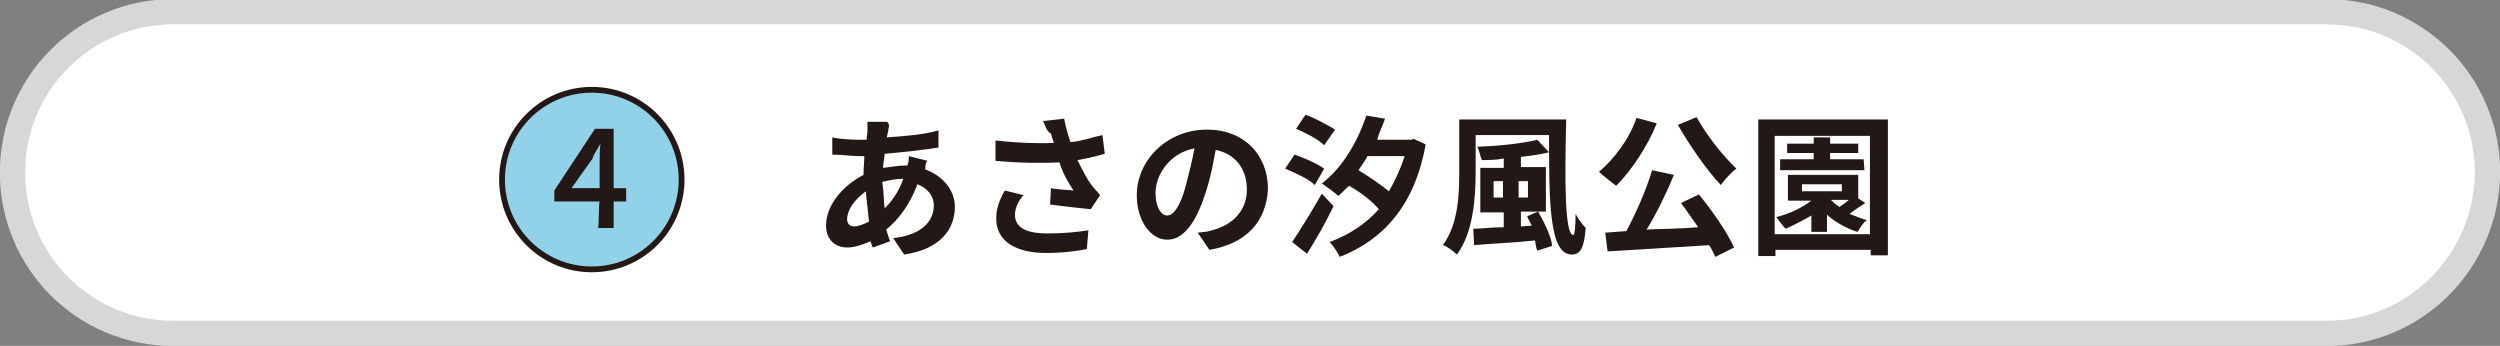
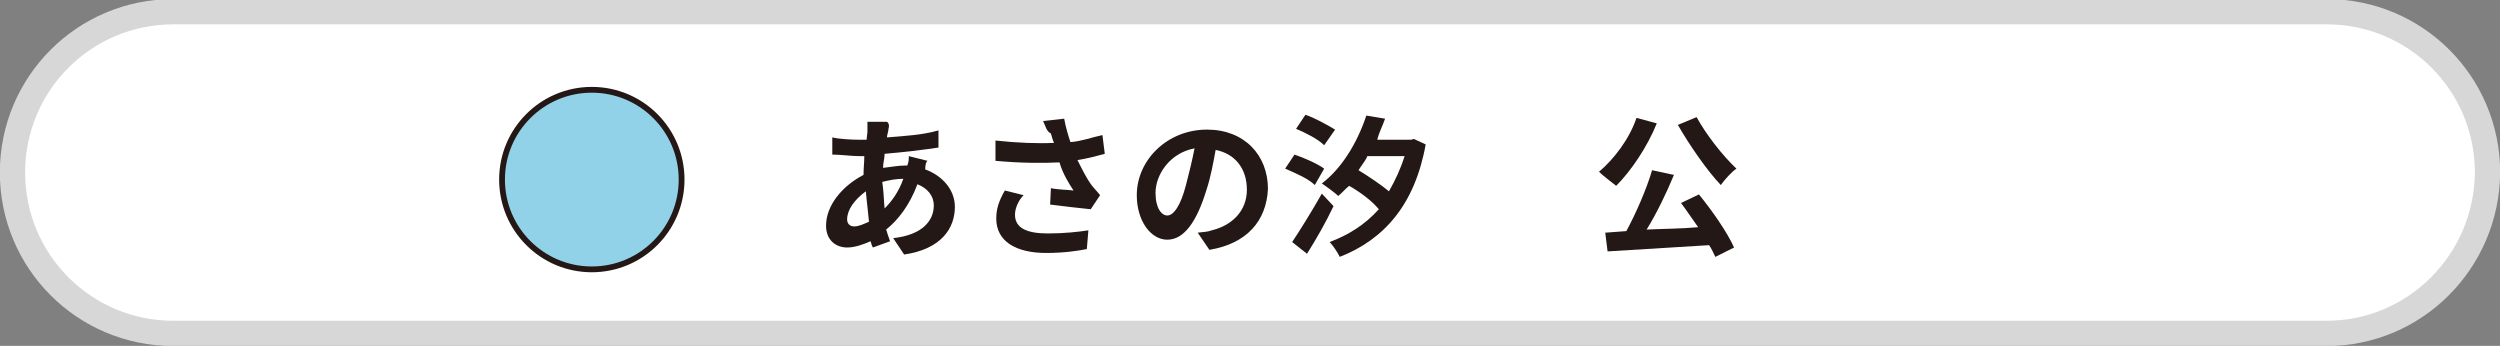
<svg xmlns="http://www.w3.org/2000/svg" version="1.1" id="レイヤー_1" x="0px" y="0px" viewBox="0 0 320.2 44.3" style="enable-background:new 0 0 320.2 44.3;" xml:space="preserve">
  <rect x="0" y="0" width="320.2" height="44.3" fill="#808080" stroke="none" />
  <style type="text/css">
	.st0{fill:#FFFFFF;stroke:#D7D7D8;stroke-width:3.237;stroke-linecap:round;stroke-linejoin:round;stroke-miterlimit:10;}
	.st1{fill:#92D2E9;stroke:#231815;stroke-width:0.742;stroke-miterlimit:10;}
	.st2{fill:#231815;}
</style>
  <path class="st0" d="M298,42.7H22.2c-11.4,0-20.6-9.2-20.6-20.6l0,0c0-11.4,9.2-20.6,20.6-20.6H298c11.4,0,20.6,9.2,20.6,20.6l0,0  C318.5,33.5,309.3,42.7,298,42.7z" />
  <circle class="st1" cx="75.8" cy="23" r="11.5" />
  <g>
    <g>
-       <path class="st2" d="M76.8,25.8H71v-1.4l5.2-7.9h2.4v7.6h1.6v1.7h-1.6v3.4h-2C76.7,29.2,76.7,25.8,76.8,25.8z M76.8,24.1V21    c0-0.8,0-1.8,0.1-2.6l0,0c-0.3,0.6-0.8,1.2-1,1.9l-2.7,3.8H76.8z" />
-     </g>
+       </g>
  </g>
  <g>
    <g>
      <path class="st2" d="M113.8,16.5c0,0.3-0.2,0.8-0.2,1.1c2.4-0.2,4.5-0.3,6.6-0.9v2.2c-2,0.3-4.5,0.6-6.9,0.8    c0,0.6-0.2,1.2-0.2,1.8c0.9-0.1,2-0.3,2.8-0.3c0.2,0,0.3,0,0.3,0c0.2-0.4,0.2-0.9,0.2-1.2l2.4,0.6c-0.2,0.1-0.3,0.6-0.3,1.1    c2.2,0.8,3.8,2.6,3.8,4.8c0,2.7-1.7,5.4-6.5,6.1l-1.4-2.1c3.7-0.4,5.2-2.2,5.2-4.2c0-1.2-0.8-2.2-2.1-2.7c-1,2.7-2.5,4.6-4,5.8    c0.1,0.4,0.3,0.9,0.5,1.5l-2.2,0.8c-0.2-0.3-0.2-0.6-0.3-0.8c-0.9,0.4-2,0.8-3,0.8c-1.4,0-2.7-0.9-2.7-2.8c0-2.6,2.1-5.1,4.8-6.5    c0-0.9,0.1-1.6,0.1-2.4c-0.1,0-0.4,0-0.6,0c-1,0-2.5-0.2-3.5-0.2v-2.2c0.8,0.2,2.4,0.3,3.6,0.3c0.3,0,0.6,0,0.8,0    c0-0.3,0.1-0.8,0.1-1.1s0-0.9,0-1.2h2.5C113.9,15.8,113.9,16.2,113.8,16.5z M109.4,29c0.6,0,1.2-0.3,1.9-0.6    c-0.1-1.2-0.3-2.6-0.4-3.9c-1.5,1.1-2.4,2.4-2.4,3.6C108.5,28.6,108.8,29,109.4,29z M113.3,26.7c0.9-0.9,1.8-2.1,2.4-3.8    c-1,0-1.9,0.2-2.7,0.4l0,0C113.2,24.6,113.2,25.8,113.3,26.7z" />
      <path class="st2" d="M133.6,15.5l2.7-0.3c0.2,1.1,0.5,2.1,0.8,3c1.4-0.1,2.7-0.6,4.1-0.9l0.3,2.4c-1.1,0.3-2.2,0.6-3.5,0.8    c0.6,1.2,1.2,2.4,1.8,3.2c0.3,0.4,0.8,0.9,1.1,1.3l-1.2,1.8c-1.1-0.1-3.6-0.4-5.2-0.6l0.1-2.1c0.9,0.2,2.2,0.2,2.9,0.3    c-0.6-0.9-1.4-2.2-1.8-3.6c-2.2,0.1-4.9,0.1-8.2-0.2V18c2.8,0.3,5.4,0.4,7.5,0.3c-0.2-0.4-0.3-0.9-0.4-1.2    C134,16.8,133.9,16.1,133.6,15.5z M130,27.5c0,1.7,1.5,2.4,4.2,2.4c2.1,0,3.9-0.2,5.2-0.4l-0.2,2.4c-1,0.2-2.8,0.5-5.2,0.5    c-3.9,0-6.4-1.5-6.4-4.4c0-1.2,0.3-2.2,1.1-3.6l2.4,0.6C130.5,25.6,130,26.6,130,27.5z" />
      <path class="st2" d="M154.9,32l-1.5-2.2c0.8-0.1,1.3-0.1,1.8-0.3c2.5-0.6,4.5-2.4,4.5-5.2c0-2.7-1.5-4.6-4-5.1    c-0.3,1.6-0.6,3.4-1.2,5.2c-1.2,3.9-2.8,6.3-5,6.3c-2.1,0-3.9-2.4-3.9-5.7c0-4.5,3.9-8.4,9-8.4c4.8,0,7.8,3.3,7.8,7.6    C162.2,28.3,159.7,31.2,154.9,32z M149.5,27.6c0.8,0,1.7-1.2,2.4-3.9c0.4-1.5,0.8-3.2,1.1-4.7c-3.2,0.6-5,3.4-5,5.7    C148,26.7,148.8,27.6,149.5,27.6z" />
      <path class="st2" d="M168.4,23.7c-0.8-0.8-2.4-1.5-3.8-2.1l1.2-1.8c1.2,0.4,3,1.2,3.8,1.8L168.4,23.7z M170.8,26.4    c-1,2.1-2.2,4.2-3.4,6.1l-1.9-1.5c1-1.5,2.5-3.9,3.8-6.2L170.8,26.4z M169.6,18.6c-0.8-0.8-2.4-1.6-3.6-2.1l1.2-1.8    c1.2,0.4,2.8,1.3,3.8,1.9L169.6,18.6z M182.6,18.5c-1.4,7.8-5.4,12.2-11,14.4c-0.3-0.6-0.9-1.5-1.3-1.9c2.4-0.9,4.5-2.2,6.3-4.2    c-0.9-1.1-2.4-2.2-3.8-3c-0.5,0.4-0.9,0.9-1.4,1.3c-0.4-0.4-1.5-1.2-2.1-1.6c2.5-1.9,4.5-5.1,5.7-8.7l2.4,0.4    c-0.3,0.9-0.8,1.8-1,2.7h4.3l0.4-0.1L182.6,18.5z M175.1,20.1c-0.3,0.6-0.8,1.2-1.1,1.7c1.3,0.8,2.8,1.8,3.9,2.7    c0.8-1.4,1.5-2.9,2-4.5h-4.8V20.1z" />
-       <path class="st2" d="M200.6,15.3c-0.2,7.6-0.2,14.8,0.9,14.8c0.2,0,0.3-1.2,0.3-2.7c0.3,0.6,0.9,1.4,1.3,1.8    c-0.2,2.4-0.6,3.4-1.8,3.4c-2.9,0-2.9-6.9-2.9-15.3H189v4.7c0,3.3-0.3,7.8-2.4,10.6c-0.4-0.4-1.3-1.1-1.8-1.2    c2-2.7,2.1-6.6,2.1-9.4v-6.7C186.8,15.3,200.6,15.3,200.6,15.3z M197,27.1c0.8,1.4,1.7,3.2,1.8,4.4l-1.9,0.6    c-0.2-0.4-0.2-0.9-0.3-1.3c-2.8,0.3-5.7,0.4-7.8,0.6l-0.1-2.1c1,0,2.4-0.2,3.9-0.2v-1.9h-3v-5.7h3v-1.2c-1,0.2-1.9,0.2-2.8,0.2    c-0.2-0.4-0.3-1.2-0.6-1.7c2.7-0.1,5.7-0.4,7.7-0.9l1.5,1.6c-1.1,0.3-2.2,0.4-3.6,0.6v1.3h3.2v5.7h-3.2v1.9l1.4-0.1    c-0.2-0.4-0.5-0.9-0.6-1.2L197,27.1z M192.5,25.3v-2.1h-1.2v2.1H192.5z M194.5,23.2v2.1h1.2v-2.1H194.5z" />
      <path class="st2" d="M212.2,15.8c-1.2,3-3.3,6.1-5.2,8c-0.5-0.4-1.7-1.3-2.2-1.8c1.9-1.6,3.9-4.2,4.8-6.9L212.2,15.8z M217.6,24.9    c1.7,2.1,3.6,4.8,4.5,6.8l-2.4,1.2c-0.2-0.4-0.5-1.1-0.8-1.5c-4.7,0.3-9.6,0.6-13,0.8l-0.3-2.4l2.7-0.2c1.2-2.2,2.6-5.4,3.3-7.8    l2.8,0.6c-1,2.4-2.2,4.9-3.5,7c2.1-0.1,4.4-0.1,6.6-0.3c-0.8-1.1-1.5-2.2-2.2-3.1L217.6,24.9z M217.3,15c1.2,2.2,3.3,4.9,5.1,6.6    c-0.6,0.4-1.5,1.4-2,2.1c-1.8-1.9-4-5.1-5.5-7.7L217.3,15z" />
-       <path class="st2" d="M241.8,15.3v17.4h-2.2V32h-12.2v0.8h-2.2V15.3H241.8z M239.5,30V17.4h-12.2V30H239.5z M238.9,26    c-0.6,0.4-1.4,0.9-2,1.4c0.8,0.3,1.5,0.6,2.2,0.8c-0.5,0.3-0.9,1.1-1.2,1.5c-1.3-0.4-2.8-1.2-3.9-2.2v2.2H232v-2.1    c-1,0.6-2.2,1.2-3.3,1.7c-0.3-0.3-0.9-1.1-1.2-1.5c1.7-0.4,3.3-1.2,4.5-2.1h-3v-3.3h9v3L238.9,26z M238.8,21.8H228v-1.4h4.3v-0.8    h-3.4v-1.2h3.4v-0.8h2.1v0.8h3.6v1.2h-3.6v0.8h4.3L238.8,21.8L238.8,21.8z M230.8,24.5h5.1v-0.9h-5.1V24.5z M234.5,25.6    c0.3,0.3,0.6,0.6,1.1,0.9c0.4-0.3,0.9-0.6,1.2-0.9H234.5L234.5,25.6z" />
    </g>
  </g>
</svg>